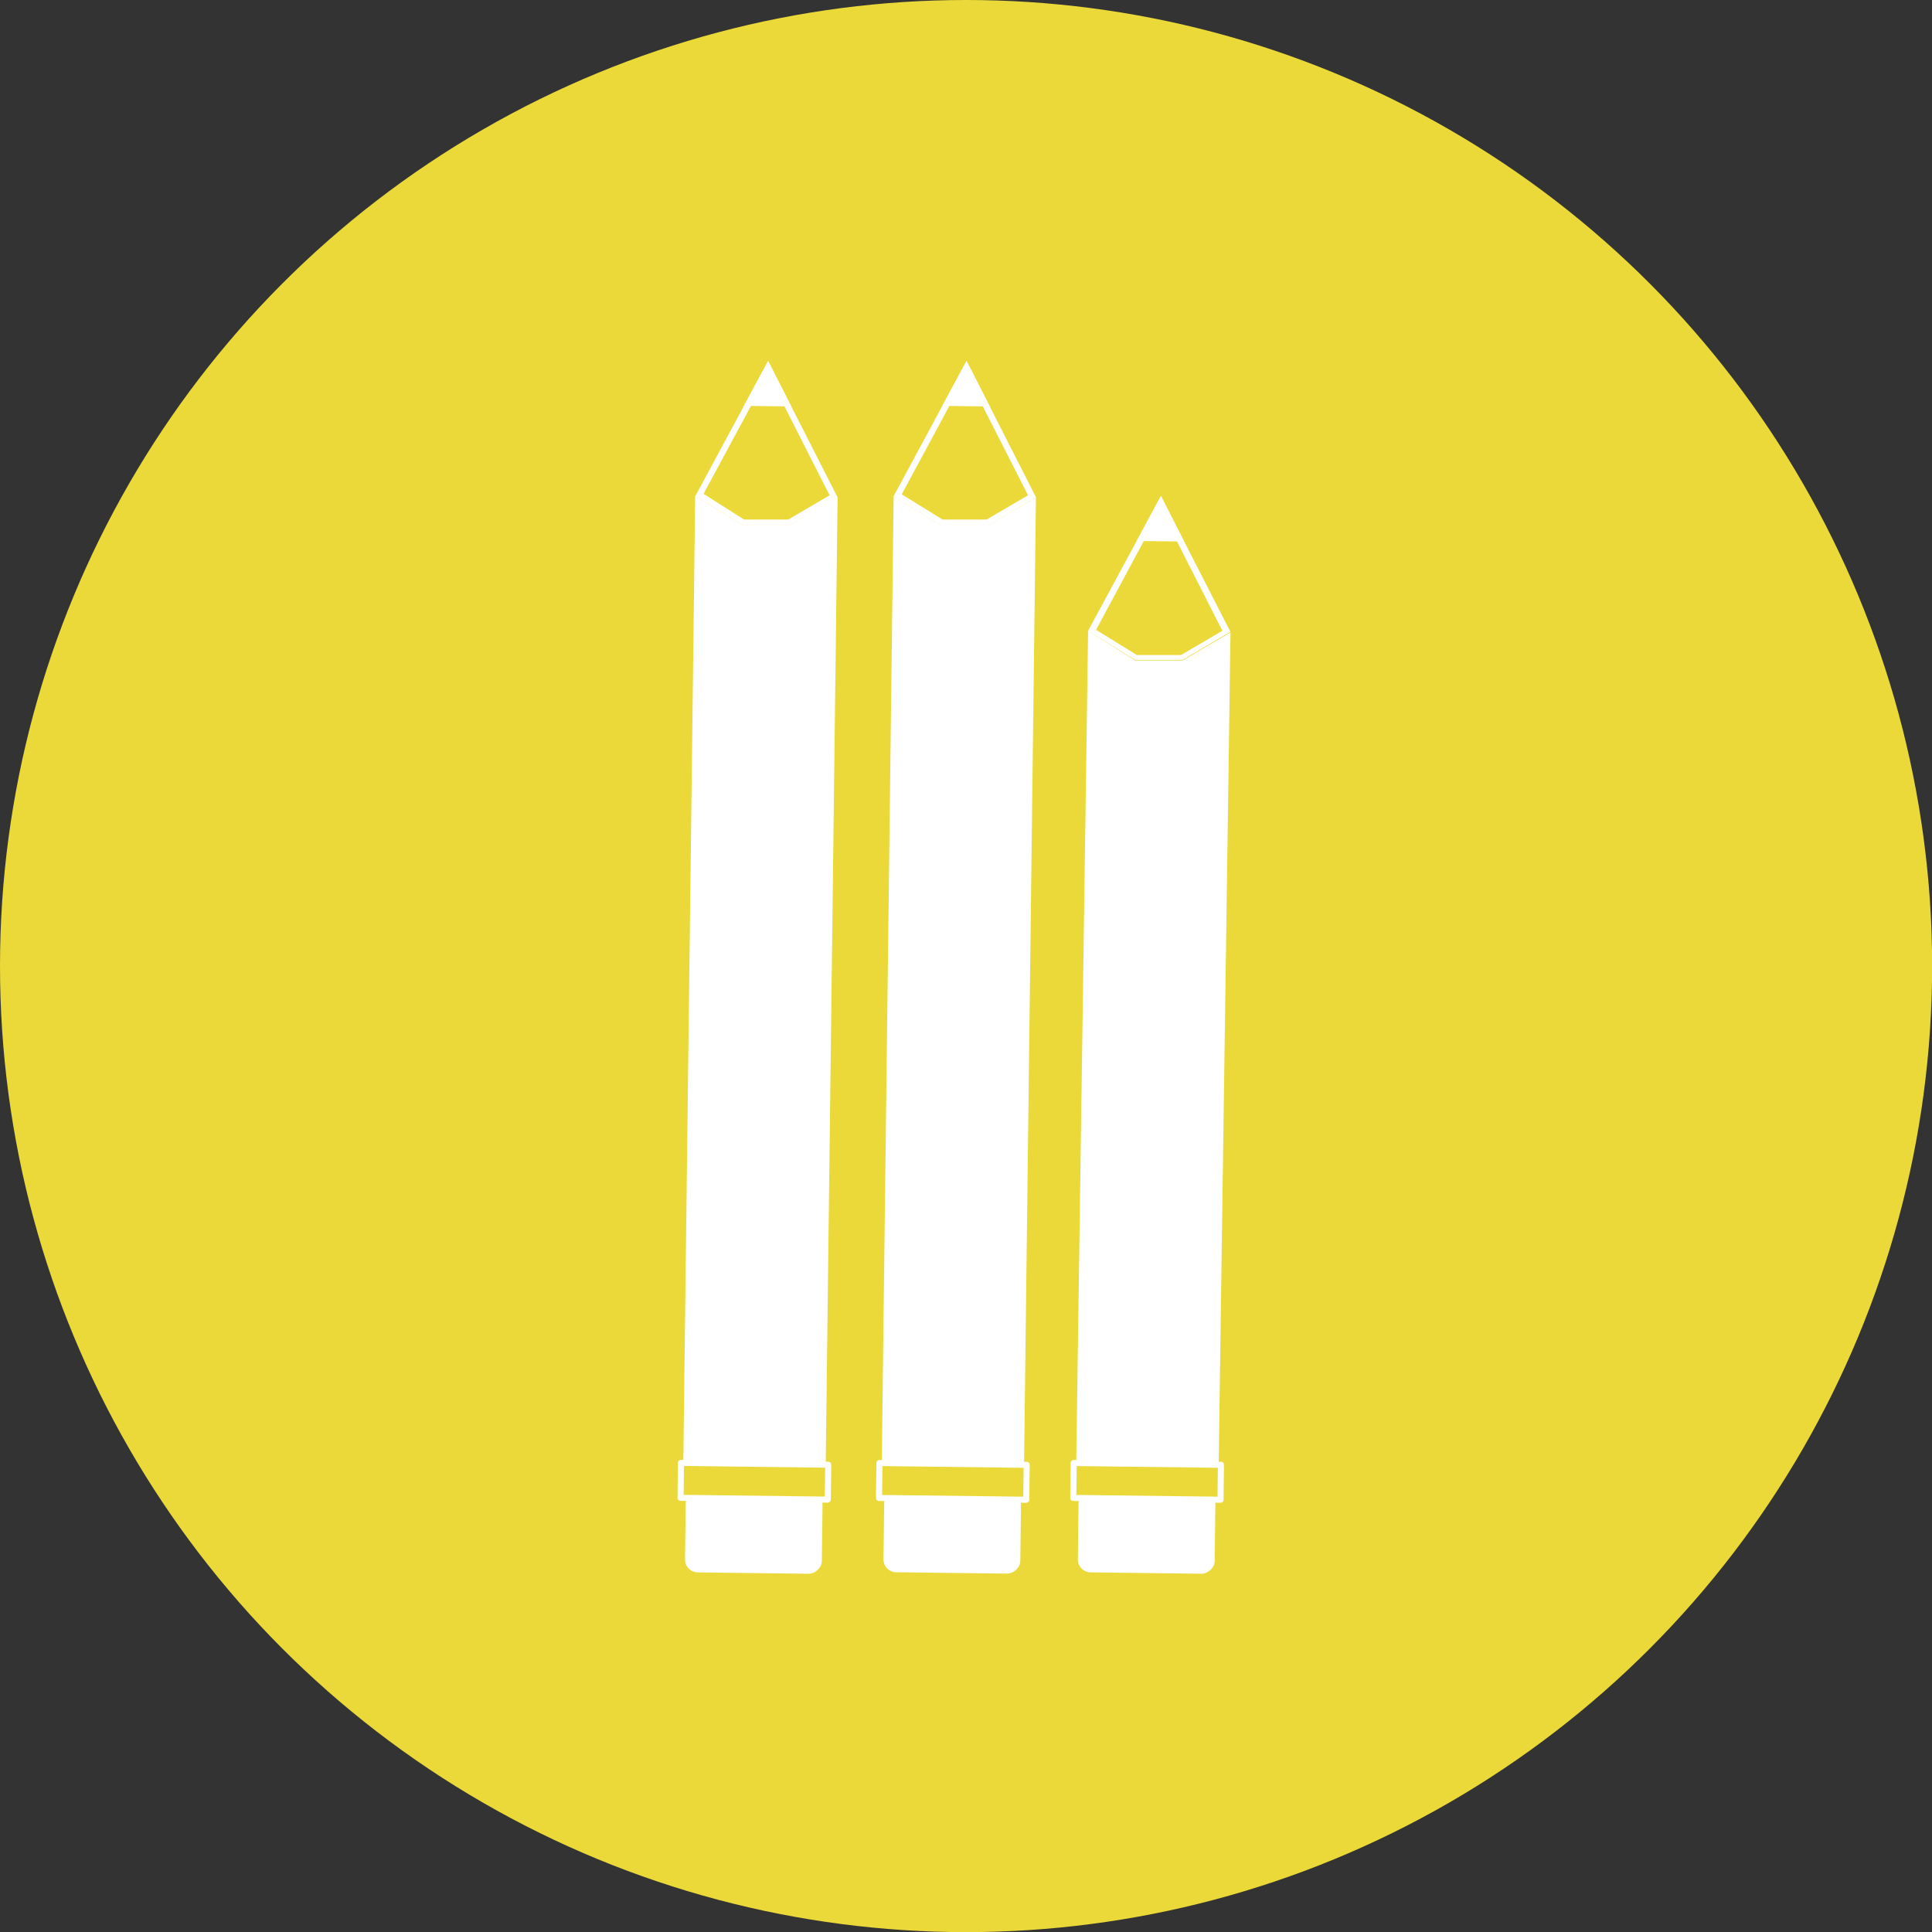
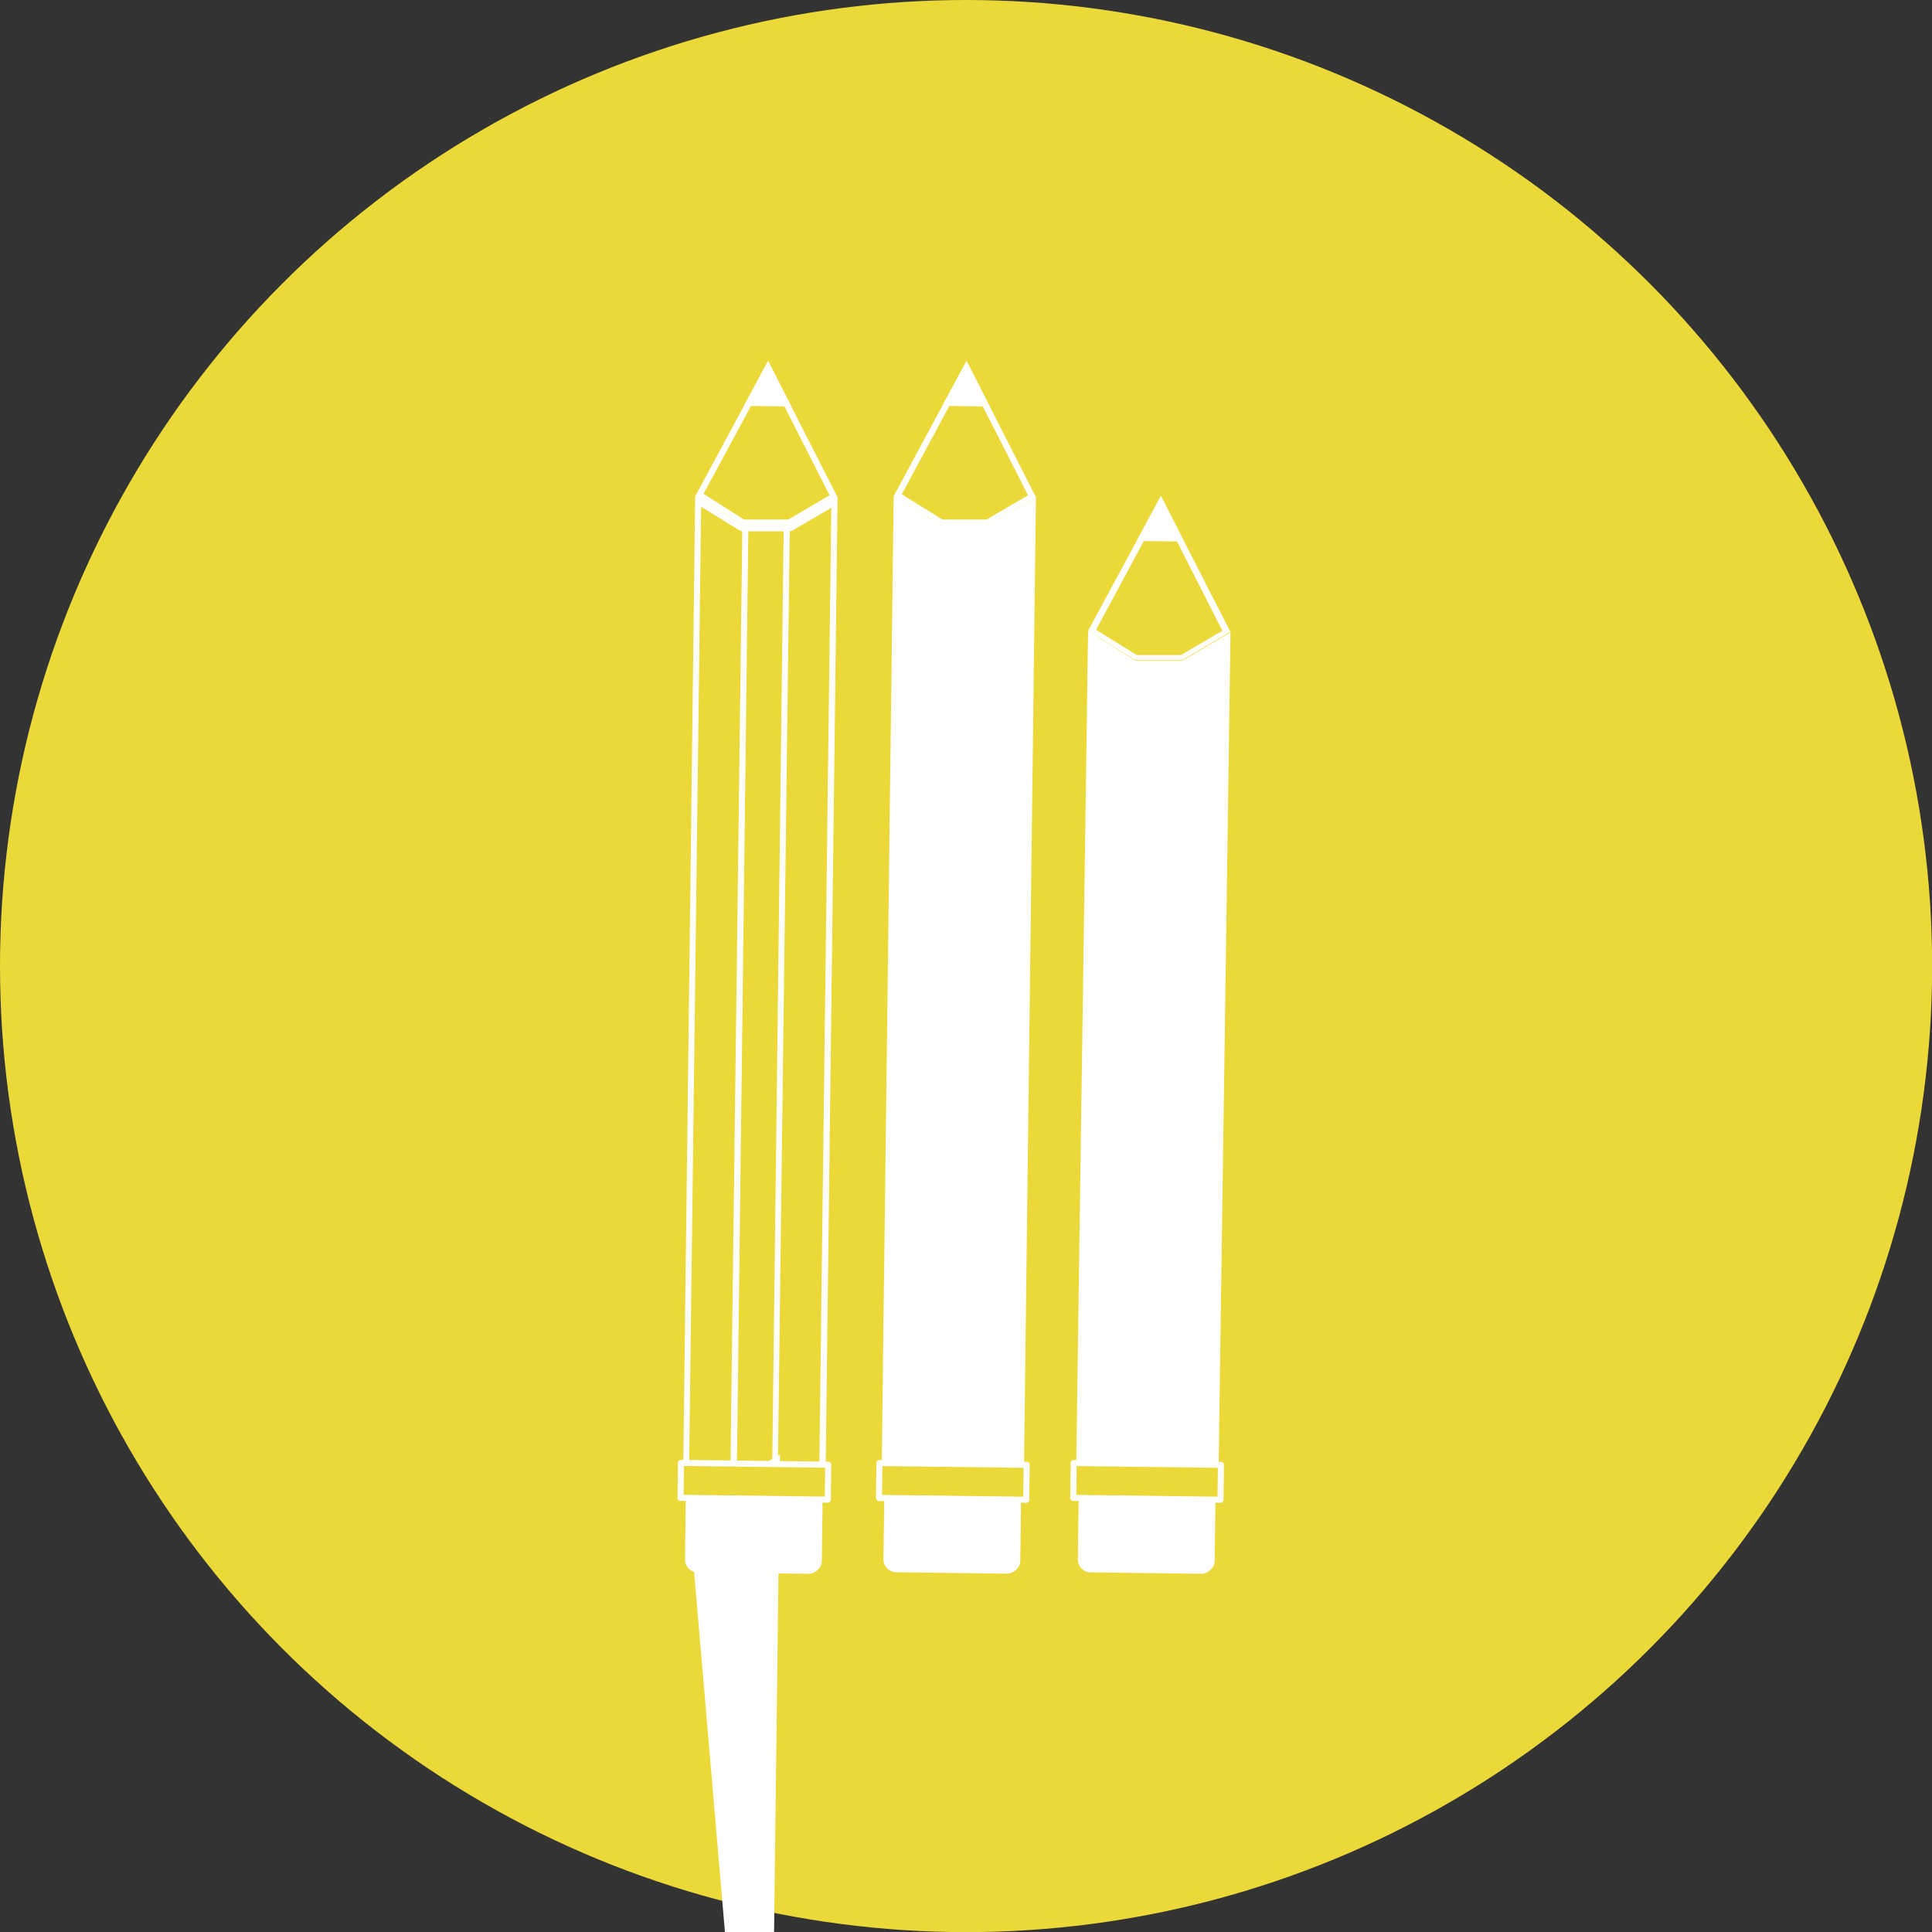
<svg xmlns="http://www.w3.org/2000/svg" viewBox="0 0 159.27 159.27">
  <rect x="0" y="0" width="159.27" height="159.27" fill="#333333" stroke="none" />
  <defs>
    <style>.cls-1,.cls-3{fill:#ead939;}.cls-2{fill:#fff;}.cls-3{stroke:#fff;stroke-linecap:round;stroke-linejoin:round;stroke-width:0.5px;}</style>
  </defs>
  <g id="Layer_2" data-name="Layer 2">
    <g id="Laag_1" data-name="Laag 1">
      <circle class="cls-1" cx="79.64" cy="79.64" r="79.64" />
      <rect class="cls-2" x="75.13" y="120.67" width="6.73" height="11.28" rx="1.06" transform="translate(205.76 49.36) rotate(90.7)" />
      <polygon class="cls-1" points="77.63 43.04 74 40.8 79.67 30.29 85.08 40.92 81.4 43.08 77.63 43.04" />
      <path class="cls-2" d="M79.66,30.83l5.09,10-3.42,2-3.63,0-3.36-2.08,5.32-9.88m0-1.08-6,11.13,3.89,2.41,3.91,0L85.41,41,79.68,29.75Z" />
      <path class="cls-2" d="M72.93,122l1-80.69,3.5,2.17a.33.33,0,0,0,.13,0l3.92,0a.24.24,0,0,0,.12,0l3.56-2.09-1,80.69Z" />
      <path class="cls-2" d="M74.16,41.78l3.13,1.93a.5.5,0,0,0,.26.08l3.91,0h0a.45.45,0,0,0,.25-.07L84.9,41.9l-1,80-10.74-.13,1-80m-.49-.9-1,81.39,11.73.13,1-81.38-3.94,2.31-3.91,0-3.89-2.41ZM85.41,41Z" />
      <rect class="cls-2" x="39.76" y="81.12" width="78.53" height="3.41" transform="translate(-4.75 160.83) rotate(-89.3)" />
      <path class="cls-2" d="M78.05,43.79l2.91,0-.95,78-2.91,0,1-78m-.49-.5-1,79,3.91,0,1-79-3.91,0Z" />
      <polygon class="cls-2" points="79.68 29.75 81.59 33.51 77.68 33.46 79.68 29.75" />
      <rect class="cls-3" x="77.11" y="116.05" width="2.88" height="12.14" transform="translate(201.62 45.07) rotate(90.7)" />
      <rect class="cls-2" x="91.16" y="120.67" width="6.73" height="11.28" rx="1.06" transform="translate(221.98 33.34) rotate(90.7)" />
-       <polygon class="cls-1" points="93.65 54.17 90.03 51.93 95.69 41.42 101.1 52.06 97.42 54.21 93.65 54.17" />
      <path class="cls-2" d="M95.69,42l5.08,10-3.41,2-3.64,0-3.36-2.08L95.69,42m0-1.08L89.7,52l3.88,2.4,3.91,0,3.94-2.32L95.7,40.88Z" />
      <path class="cls-2" d="M89,122l1-69.56,3.51,2.17a.2.2,0,0,0,.13,0l3.91,0a.33.33,0,0,0,.13,0l3.55-2.09-1,69.56Z" />
      <path class="cls-2" d="M90.18,52.91l3.14,1.93a.44.44,0,0,0,.25.08l3.91,0h0a.52.52,0,0,0,.25-.07L100.92,53l-1,68.87-10.73-.13,1-68.86M89.7,52l-1,70.25,11.74.13,1-70.25-3.94,2.32-3.91,0L89.7,52Zm11.73.13h0Z" />
      <polygon class="cls-2" points="92.87 122.06 93.83 54.67 97.24 54.71 96.28 122.11 92.87 122.06" />
      <path class="cls-2" d="M94.07,54.93,97,55l-1,66.89-2.91,0,.95-66.89m-.49-.51-1,67.89,3.91,0,1-67.89-3.91,0Z" />
      <polygon class="cls-2" points="95.7 40.88 97.61 44.64 93.7 44.6 95.7 40.88" />
      <rect class="cls-3" x="93.13" y="116.05" width="2.88" height="12.14" transform="translate(217.83 29.05) rotate(90.7)" />
      <rect class="cls-2" x="58.78" y="120.67" width="6.73" height="11.28" rx="1.06" transform="translate(189.2 65.72) rotate(90.7)" />
      <polygon class="cls-1" points="61.27 43.04 57.65 40.8 63.31 30.29 68.72 40.92 65.04 43.08 61.27 43.04" />
      <path class="cls-2" d="M63.31,30.83l5.08,10-3.41,2-3.64,0L58,40.71l5.33-9.88m0-1.08-6,11.13,3.88,2.41,3.91,0L69.05,41,63.32,29.75Z" />
-       <path class="cls-2" d="M56.57,122l1-80.69,3.51,2.17a.28.28,0,0,0,.13,0l3.91,0a.28.28,0,0,0,.13,0l3.56-2.09-1,80.69Z" />
+       <path class="cls-2" d="M56.57,122a.28.28,0,0,0,.13,0l3.91,0a.28.28,0,0,0,.13,0l3.56-2.09-1,80.69Z" />
      <path class="cls-2" d="M57.81,41.78l3.13,1.93a.44.44,0,0,0,.25.08l3.91,0h0a.43.43,0,0,0,.25-.07l3.18-1.86-1,80-10.73-.13,1-80m-.49-.9-1,81.39,11.74.13,1-81.38-3.94,2.31-3.91,0-3.88-2.41ZM69.05,41h0Z" />
-       <rect class="cls-2" x="23.41" y="81.12" width="78.53" height="3.41" transform="translate(-20.91 144.48) rotate(-89.3)" />
      <path class="cls-2" d="M61.69,43.79l2.91,0-.95,78-2.91,0,.95-78m-.49-.5-1,79,3.91,0,1-79-3.91,0Z" />
      <polygon class="cls-2" points="63.32 29.75 65.23 33.51 61.32 33.46 63.32 29.75" />
      <rect class="cls-3" x="60.75" y="116.05" width="2.88" height="12.14" transform="translate(185.06 61.42) rotate(90.7)" />
    </g>
  </g>
</svg>